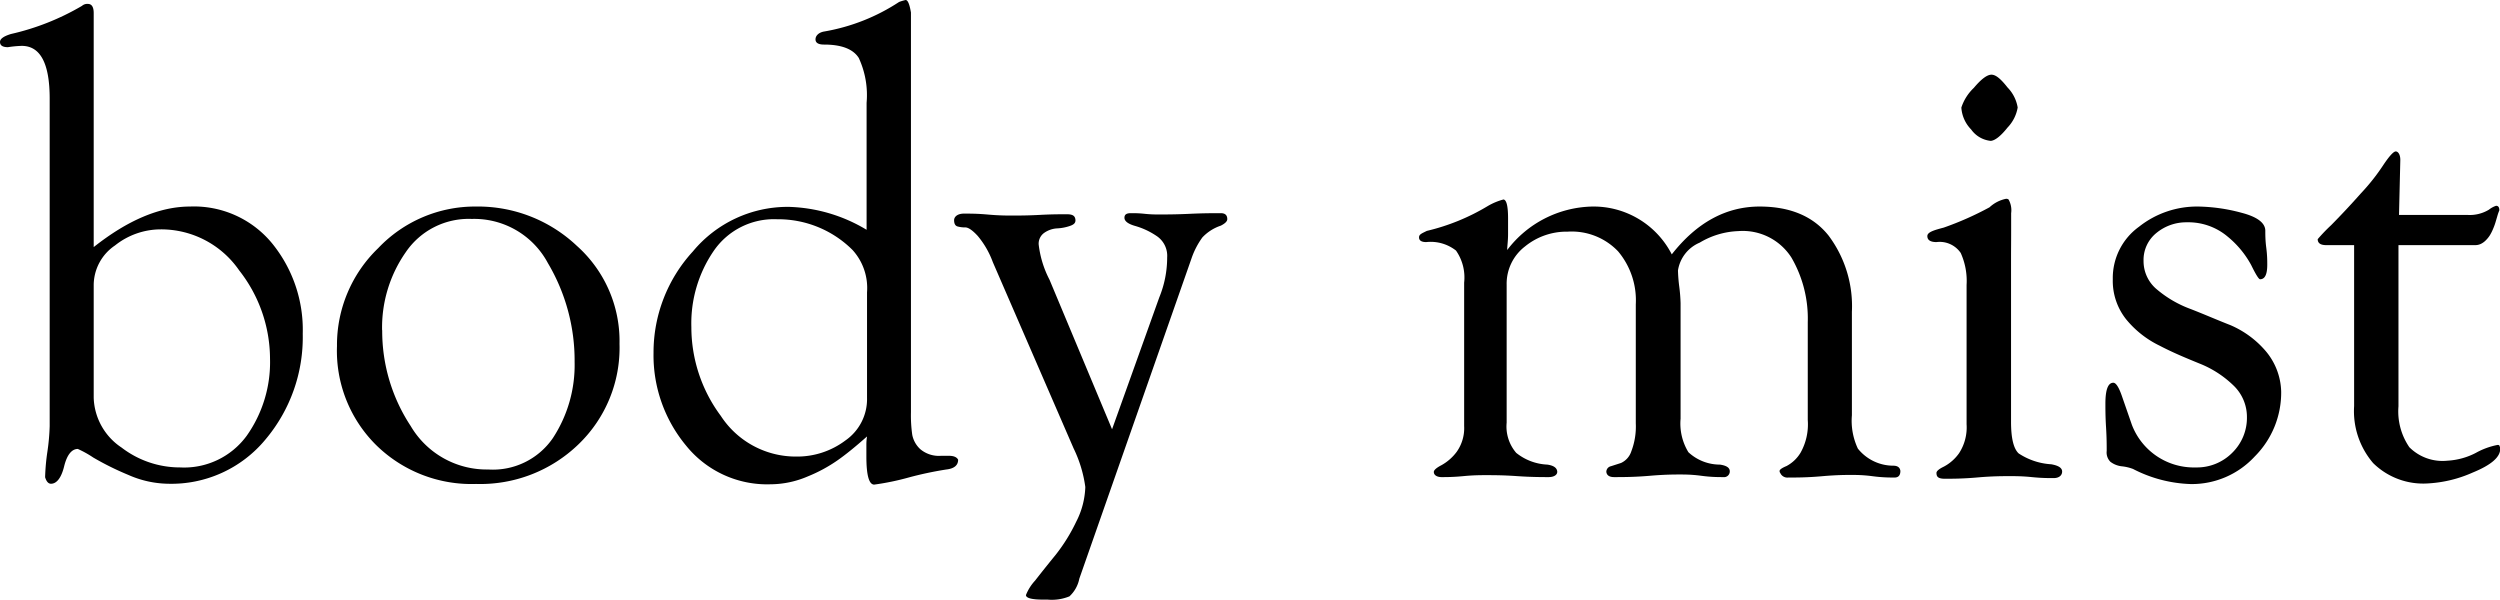
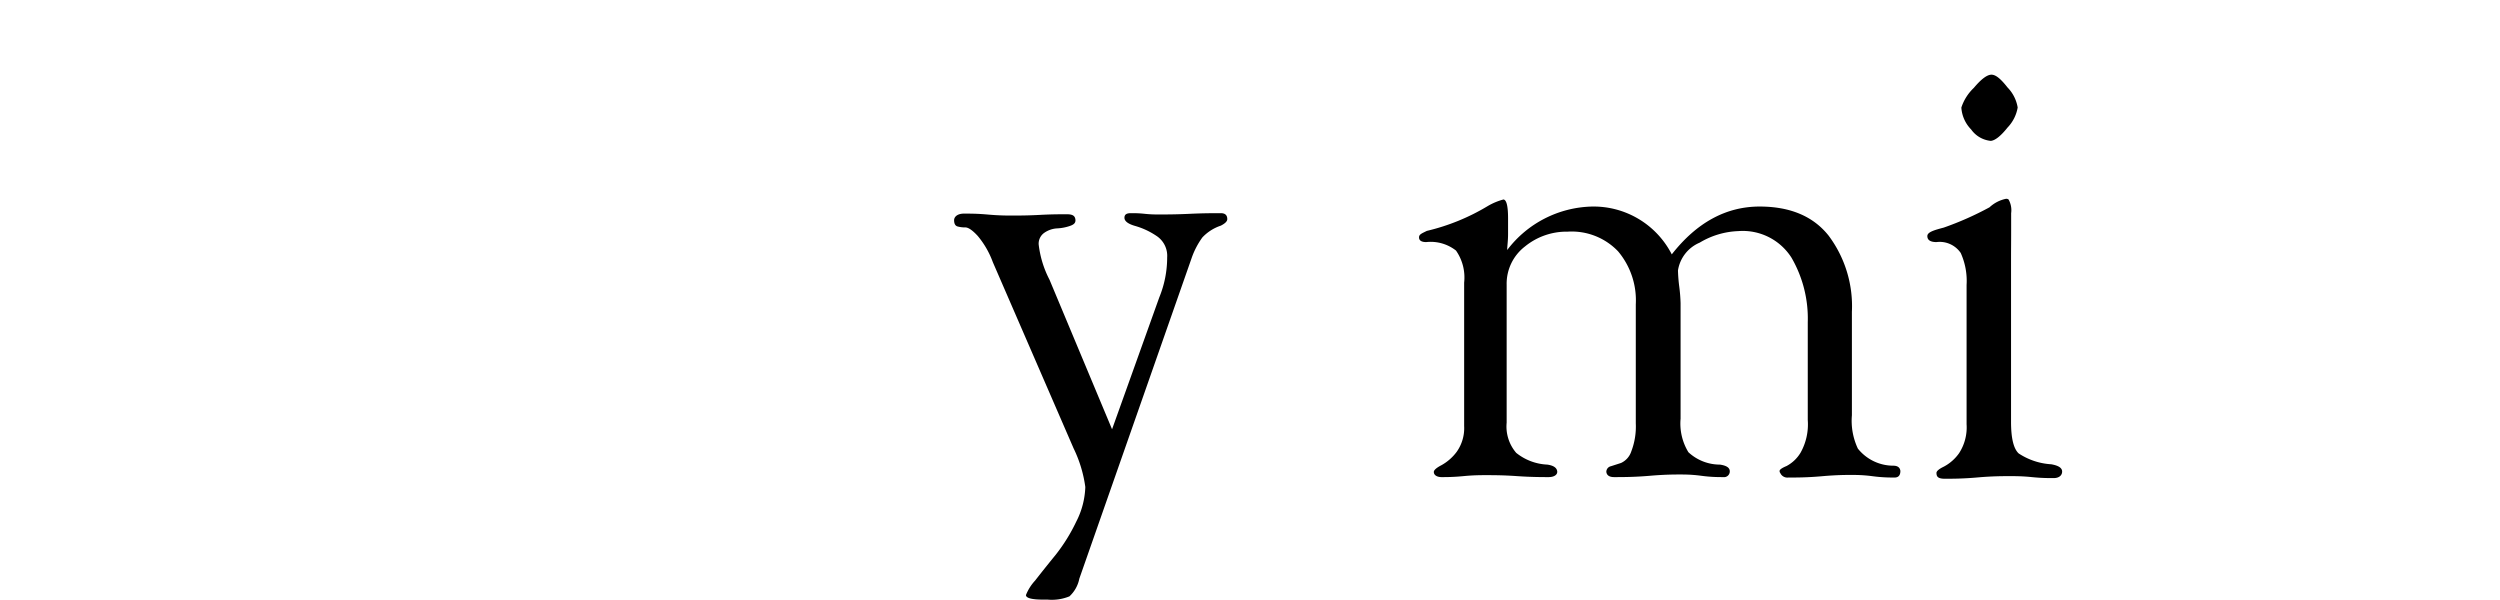
<svg xmlns="http://www.w3.org/2000/svg" viewBox="0 0 229.98 55.16">
  <g id="レイヤー_2" data-name="レイヤー 2">
    <g id="text_logo" data-name="text・logo">
-       <path d="M8.62,22.73Q13.33,19,17.48,19a9.3,9.3,0,0,1,7.57,3.41,12.6,12.6,0,0,1,2.8,8.29,14.59,14.59,0,0,1-3.43,9.73,11.23,11.23,0,0,1-9,4.07,9.34,9.34,0,0,1-3.61-.81,26.26,26.26,0,0,1-3.23-1.6,9.55,9.55,0,0,0-1.42-.79c-.56,0-1,.54-1.26,1.6s-.69,1.6-1.21,1.6q-.36,0-.54-.6a19.37,19.37,0,0,1,.21-2.35,19.53,19.53,0,0,0,.21-2.35V9.1Q4.58,4.22,2,4.22a10.05,10.05,0,0,0-1.27.12Q0,4.34,0,3.86c0-.28.32-.52,1-.73A22.89,22.89,0,0,0,7.54.54.73.73,0,0,1,8.08.36c.36,0,.54.28.54.85Zm0,3.49V36.59a5.71,5.71,0,0,0,2.56,4.58A8.83,8.83,0,0,0,16.58,43a7.13,7.13,0,0,0,6.12-2.92A11.71,11.71,0,0,0,24.84,33,13.21,13.21,0,0,0,22,24.87a8.72,8.72,0,0,0-7.2-3.77,6.76,6.76,0,0,0-4.22,1.48A4.42,4.42,0,0,0,8.62,26.22Z" />
-       <path d="M31,31.83a12.36,12.36,0,0,1,3.79-9,12.27,12.27,0,0,1,9-3.83,13.24,13.24,0,0,1,9.28,3.62,11.73,11.73,0,0,1,3.92,9,12.32,12.32,0,0,1-3.77,9.25,13,13,0,0,1-9.43,3.65,12.51,12.51,0,0,1-9.17-3.56A12.2,12.2,0,0,1,31,31.83Zm4.16-1.45a15.86,15.86,0,0,0,2.62,8.81,8.12,8.12,0,0,0,7.14,4,6.69,6.69,0,0,0,5.94-2.89,12.26,12.26,0,0,0,2-7A17.56,17.56,0,0,0,50.4,24.2a7.68,7.68,0,0,0-7-4.06,7,7,0,0,0-6.08,3.07A12.09,12.09,0,0,0,35.15,30.38Z" />
-       <path d="M79.76,40.15c-1.13,1-2,1.7-2.72,2.2a13.83,13.83,0,0,1-2.74,1.48,8.74,8.74,0,0,1-3.41.72A9.58,9.58,0,0,1,63.12,41a13,13,0,0,1-3-8.53,13.73,13.73,0,0,1,3.62-9.34,11.33,11.33,0,0,1,8.8-4.1,14.62,14.62,0,0,1,7.18,2.11V9.46A8.13,8.13,0,0,0,79,5.33c-.52-.82-1.59-1.23-3.19-1.23-.53,0-.79-.16-.79-.48s.28-.65.85-.73A18.11,18.11,0,0,0,82.71.18a4.75,4.75,0,0,1,.6-.18c.2,0,.36.38.49,1.15V37.92A12.68,12.68,0,0,0,83.92,40a2.41,2.41,0,0,0,.75,1.33,2.66,2.66,0,0,0,1.9.6l.36,0,.36,0c.44,0,.73.12.85.36,0,.52-.37.82-1.09.9a32.69,32.69,0,0,0-3.44.73,23.64,23.64,0,0,1-3.19.66c-.48,0-.72-.86-.72-2.59,0-.28,0-.64,0-1.09S79.76,40.19,79.76,40.15Zm0-3.56v-9.7A5.2,5.2,0,0,0,78.43,23a9.68,9.68,0,0,0-6.93-2.83,6.72,6.72,0,0,0-5.85,2.92,11.79,11.79,0,0,0-2.05,7,13.67,13.67,0,0,0,2.71,8.17A8.23,8.23,0,0,0,73.25,42a7.38,7.38,0,0,0,4.52-1.48A4.63,4.63,0,0,0,79.76,36.59Z" />
      <path d="M102.3,39.49l4.34-12.12a9.7,9.7,0,0,0,.73-3.68,2.19,2.19,0,0,0-1-2,6.85,6.85,0,0,0-1.93-.9c-.64-.18-1-.43-1-.76s.24-.42.6-.42.7,0,1.27.06,1,.06,1.26.06c.65,0,1.6,0,2.87-.06s2.22-.06,2.86-.06c.4,0,.6.18.6.55q0,.3-.6.6a4.1,4.1,0,0,0-1.69,1.08,7.28,7.28,0,0,0-1,1.93L99.29,53.23a3,3,0,0,1-.91,1.63,4.29,4.29,0,0,1-2,.3H96q-1.62,0-1.62-.42a4.24,4.24,0,0,1,.84-1.33c.56-.72,1.19-1.51,1.9-2.38A15.94,15.94,0,0,0,99,48a7.48,7.48,0,0,0,.84-3.2,11.67,11.67,0,0,0-1.08-3.56L91.33,24.11a8.05,8.05,0,0,0-1.39-2.41q-.72-.78-1.14-.78a2.53,2.53,0,0,1-.72-.09c-.2-.06-.31-.25-.31-.57s.31-.61.91-.61,1.22,0,2.23.09,1.75.09,2.23.09,1.4,0,2.5-.06,1.94-.06,2.5-.06.75.16.79.49-.18.48-.55.6a4.26,4.26,0,0,1-1.14.21,2.29,2.29,0,0,0-1.15.39,1.22,1.22,0,0,0-.54,1.09,9.38,9.38,0,0,0,1,3.25Z" />
      <path d="M138.65,23a10.07,10.07,0,0,1,7.84-4,8.08,8.08,0,0,1,7.3,4.4q3.44-4.39,8.07-4.4,4.23,0,6.36,2.68a10.82,10.82,0,0,1,2.14,7v9.52a6,6,0,0,0,.55,3.07,4.18,4.18,0,0,0,3.25,1.57q.6,0,.66.48c0,.41-.18.61-.54.61s-1.1,0-2-.12-1.54-.12-2-.12-1.33,0-2.68.12-2.38.12-3.1.12a.71.71,0,0,1-.73-.42.25.25,0,0,1-.06-.19c0-.12.21-.27.64-.45a3.32,3.32,0,0,0,1.29-1.23,5.32,5.32,0,0,0,.66-3v-9a11.15,11.15,0,0,0-1.5-5.94,5.31,5.31,0,0,0-4.89-2.44,7.41,7.41,0,0,0-3.55,1.06,3.33,3.33,0,0,0-2,2.56,14.31,14.31,0,0,0,.12,1.5,14.65,14.65,0,0,1,.12,1.51V38.52a5.05,5.05,0,0,0,.72,3.08,4.25,4.25,0,0,0,2.9,1.14q.84.12.9.54a.53.53,0,0,1-.6.61c-.45,0-1.1,0-2-.12s-1.52-.12-2-.12-1.37,0-2.77.12-2.5.12-3.26.12q-.66,0-.72-.48a.53.53,0,0,1,.42-.52l.93-.3a1.77,1.77,0,0,0,.94-1.05,6.39,6.39,0,0,0,.42-2.6V28a7,7,0,0,0-1.63-4.88,5.9,5.9,0,0,0-4.64-1.81,6.05,6.05,0,0,0-3.92,1.36,4.32,4.32,0,0,0-1.69,3.52V38.88a3.72,3.72,0,0,0,.88,2.78,4.91,4.91,0,0,0,2.86,1.08c.56.08.86.28.91.6s-.27.55-.79.55-1.61,0-2.89-.09-2.25-.09-2.9-.09c-.44,0-1.12,0-2.05.09s-1.6.09-2,.09-.72-.16-.72-.48c0-.16.23-.37.69-.61A4.41,4.41,0,0,0,134,41.57a3.76,3.76,0,0,0,.69-2.38V26a4.33,4.33,0,0,0-.75-2.95,3.77,3.77,0,0,0-2.74-.78c-.44,0-.66-.15-.66-.43s.24-.36.72-.6a19.56,19.56,0,0,0,5.61-2.29,5.78,5.78,0,0,1,1.44-.6q.42.06.42,1.74c0,.29,0,.76,0,1.42S138.65,22.65,138.65,23Z" />
      <path d="M185,23.81v15c0,1.49.23,2.46.7,2.9a6.09,6.09,0,0,0,3,1c.68.12,1,.34,1,.67s-.26.6-.78.6-1.11,0-2-.09-1.55-.09-2-.09c-.64,0-1.65,0-3,.12s-2.37.12-3,.12-.78-.18-.78-.54c0-.16.23-.36.69-.58a4,4,0,0,0,1.39-1.23,4.35,4.35,0,0,0,.69-2.66V26.22a6.24,6.24,0,0,0-.54-2.95,2.34,2.34,0,0,0-2.23-1c-.56,0-.84-.19-.84-.55s.58-.54,1.5-.78a28.49,28.49,0,0,0,4.22-1.87,3.15,3.15,0,0,1,1.51-.78.35.35,0,0,1,.24.06,2,2,0,0,1,.24,1.26c0,.16,0,.7,0,1.6S185,23,185,23.81ZM180.43,9.89a4.38,4.38,0,0,1,1.15-1.81c.68-.81,1.22-1.21,1.62-1.21s.86.39,1.48,1.18a3.43,3.43,0,0,1,.93,1.84,3.5,3.5,0,0,1-.93,1.84c-.62.78-1.14,1.19-1.54,1.23a2.51,2.51,0,0,1-1.81-1.05,3.16,3.16,0,0,1-.9-2Z" />
-       <path d="M194.36,25.68a5.81,5.81,0,0,1,2.41-4.82A8.58,8.58,0,0,1,202.19,19a16.11,16.11,0,0,1,4,.57c1.47.38,2.2.94,2.2,1.66,0,.36,0,.88.09,1.57s.09,1.2.09,1.56c0,.89-.22,1.33-.66,1.33q-.18,0-.81-1.29a8.78,8.78,0,0,0-2.17-2.63,5.61,5.61,0,0,0-3.77-1.32,4.31,4.31,0,0,0-2.81,1A3.18,3.18,0,0,0,197.19,24a3.37,3.37,0,0,0,1.27,2.66,10.27,10.27,0,0,0,3.07,1.77c1.21.47,2.42,1,3.65,1.48a8.86,8.86,0,0,1,3.19,2.32A6,6,0,0,1,209.85,36a8.31,8.31,0,0,1-2.44,6,7.87,7.87,0,0,1-5.88,2.53,12.35,12.35,0,0,1-5.31-1.39,4.08,4.08,0,0,0-1-.24,2.1,2.1,0,0,1-1.08-.42,1.21,1.21,0,0,1-.34-1c0-.49,0-1.21-.06-2.17s-.06-1.69-.06-2.17c0-1.29.24-1.93.73-1.93q.36,0,.78,1.2l.93,2.68A6.1,6.1,0,0,0,202,43a4.57,4.57,0,0,0,3.35-1.35,4.5,4.5,0,0,0,1.35-3.29,4,4,0,0,0-1.26-2.92,9.5,9.5,0,0,0-3.11-2c-1.22-.5-2.44-1-3.64-1.63a9.08,9.08,0,0,1-3.08-2.41A5.67,5.67,0,0,1,194.36,25.68Z" />
-       <path d="M220.64,22.55V37.38a5.82,5.82,0,0,0,1,3.76,4.31,4.31,0,0,0,3.5,1.24,6.41,6.41,0,0,0,2.62-.72,6.71,6.71,0,0,1,2-.73q.18,0,.18.12a.35.35,0,0,1,.06.24c0,.77-.84,1.49-2.53,2.18a11.64,11.64,0,0,1-4.1,1,6.57,6.57,0,0,1-5.06-1.87,7.34,7.34,0,0,1-1.75-5.24V22.55H214c-.53,0-.79-.18-.79-.55a16.36,16.36,0,0,1,1.24-1.29c.82-.83,1.74-1.8,2.74-2.93a18.83,18.83,0,0,0,2.05-2.59c.56-.84.95-1.26,1.15-1.26s.42.26.42.78l-.12,5.06h6.27a3.4,3.4,0,0,0,2-.48,2.16,2.16,0,0,1,.66-.36q.3,0,.3.42a4.12,4.12,0,0,0-.18.51l-.18.61a5.55,5.55,0,0,1-.21.57,4.17,4.17,0,0,1-.3.6,2.54,2.54,0,0,1-.36.45,1.61,1.61,0,0,1-.46.34,1.19,1.19,0,0,1-.54.12Z" />
    </g>
  </g>
</svg>